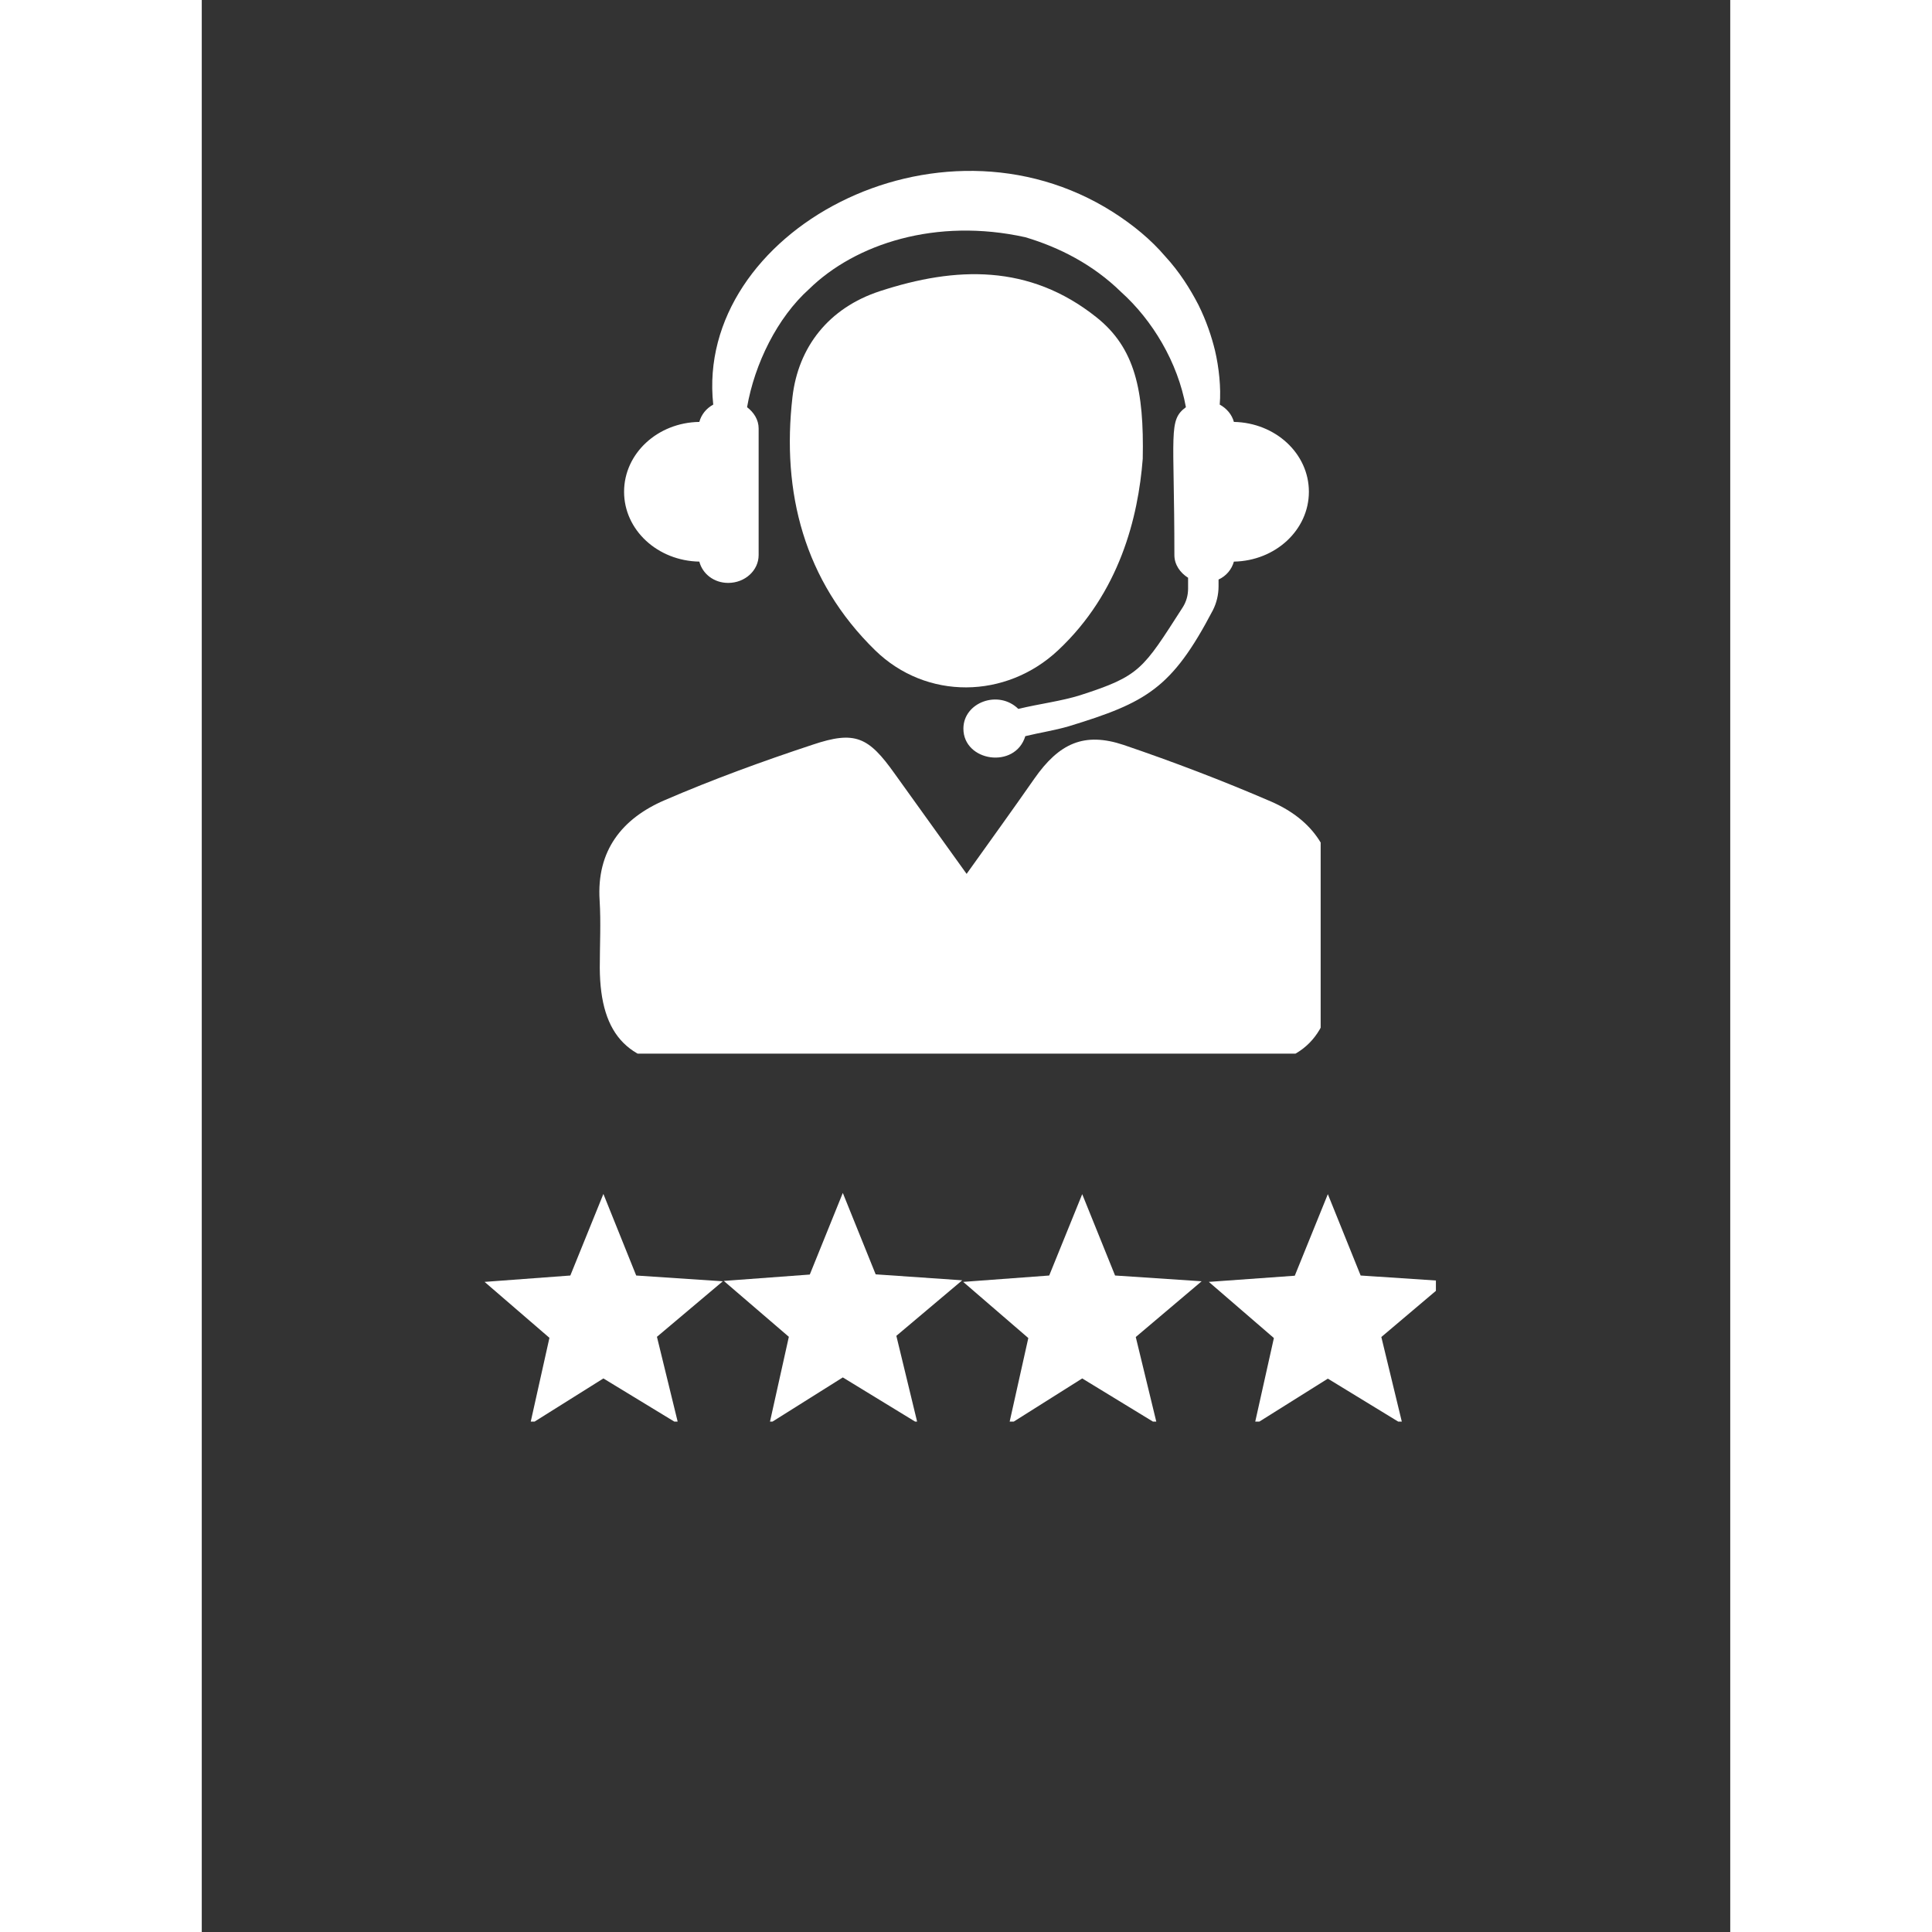
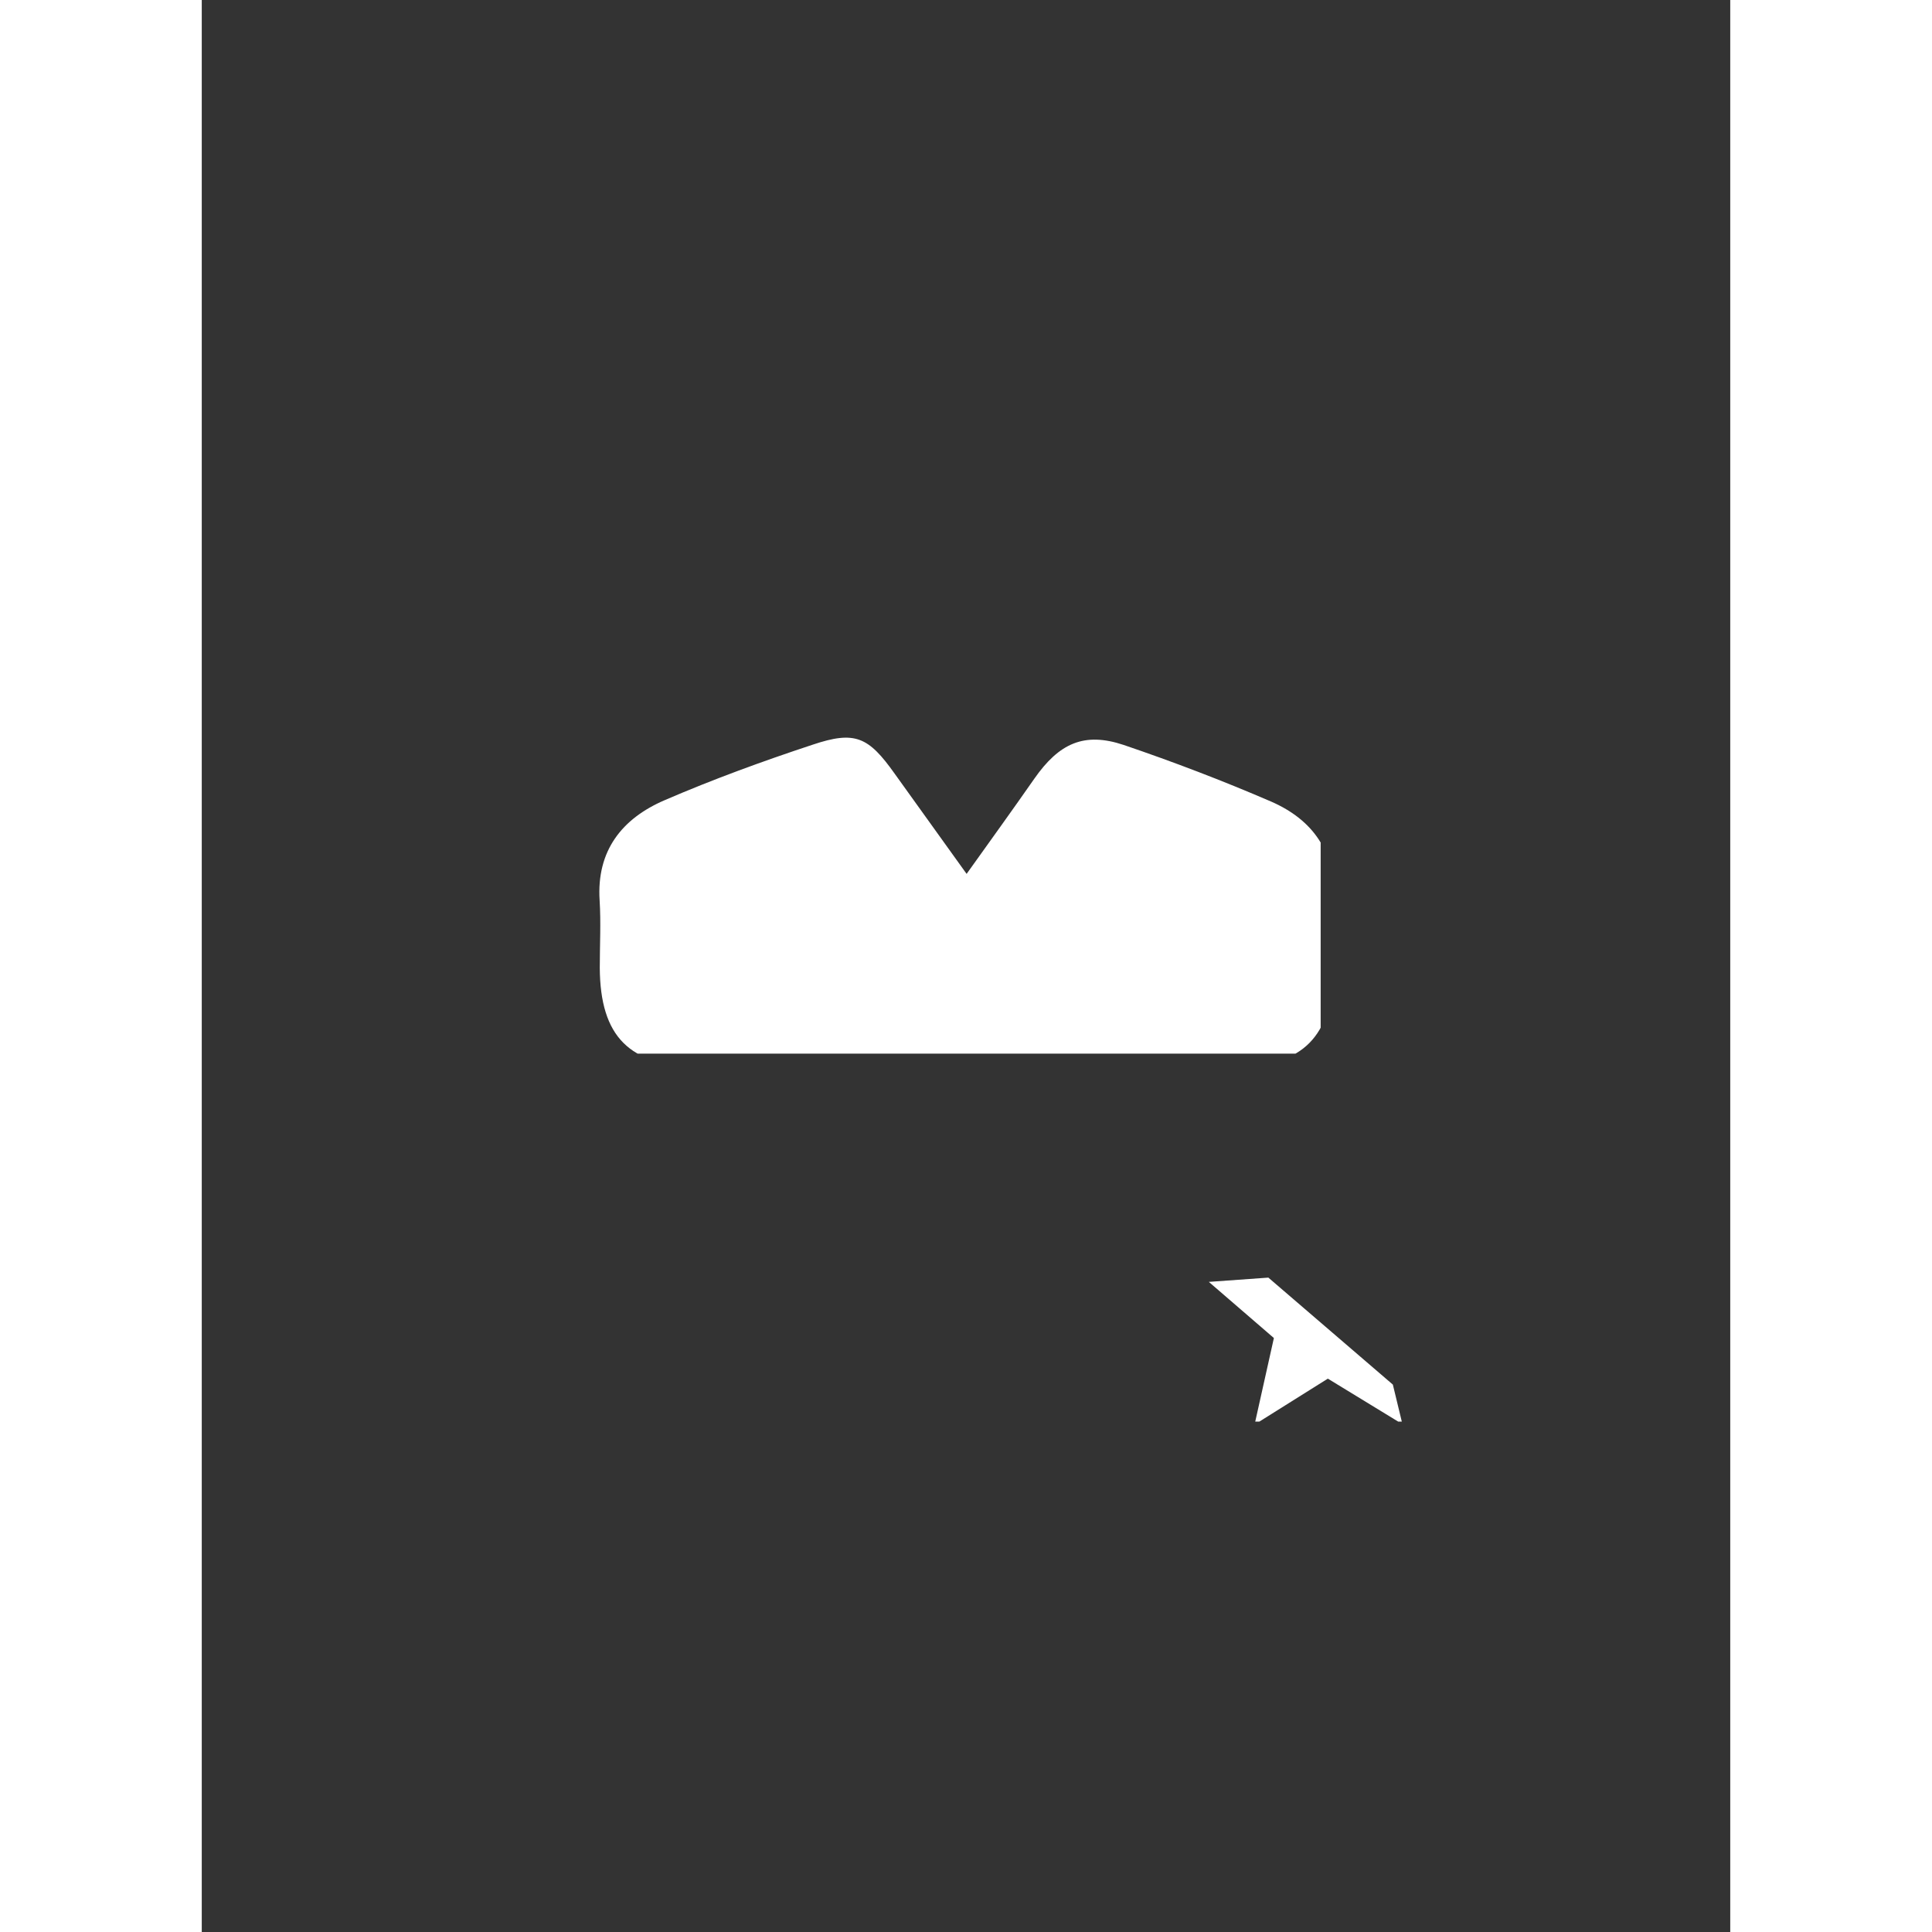
<svg xmlns="http://www.w3.org/2000/svg" width="40" zoomAndPan="magnify" viewBox="0 0 30 37.92" height="40" preserveAspectRatio="xMidYMid meet" version="1.0">
  <rect x="0" y="0" width="30" height="37.92" fill="#333333" stroke="none" />
  <defs>
    <clipPath id="d93bb93667">
      <path d="M 5.512 23.414 L 11 23.414 L 11 27.902 L 5.512 27.902 Z M 5.512 23.414 " clip-rule="nonzero" />
    </clipPath>
    <clipPath id="b581cb10da">
-       <path d="M 10 23.414 L 15 23.414 L 15 27.902 L 10 27.902 Z M 10 23.414 " clip-rule="nonzero" />
-     </clipPath>
+       </clipPath>
    <clipPath id="7108a7fc65">
      <path d="M 14 23.414 L 20 23.414 L 20 27.902 L 14 27.902 Z M 14 23.414 " clip-rule="nonzero" />
    </clipPath>
    <clipPath id="10655a47e3">
-       <path d="M 19 23.414 L 24.223 23.414 L 24.223 27.902 L 19 27.902 Z M 19 23.414 " clip-rule="nonzero" />
+       <path d="M 19 23.414 L 24.223 27.902 L 19 27.902 Z M 19 23.414 " clip-rule="nonzero" />
    </clipPath>
    <clipPath id="64f02f95a6">
      <path d="M 8 3 L 21.961 3 L 21.961 15 L 8 15 Z M 8 3 " clip-rule="nonzero" />
    </clipPath>
    <clipPath id="73e9c76fcd">
      <path d="M 7.742 14 L 21.961 14 L 21.961 20.68 L 7.742 20.68 Z M 7.742 14 " clip-rule="nonzero" />
    </clipPath>
  </defs>
  <g clip-path="url(#d93bb93667)">
-     <path fill="#ffffff" d="M 7.234 25.035 L 7.883 23.434 L 8.527 25.035 L 10.227 25.148 L 8.934 26.238 L 9.352 27.949 L 7.883 27.055 L 6.445 27.957 L 6.824 26.258 L 5.551 25.16 L 7.234 25.035 " fill-opacity="1" fill-rule="nonzero" />
-   </g>
+     </g>
  <g clip-path="url(#b581cb10da)">
    <path fill="#ffffff" d="M 11.934 25.016 L 12.582 23.414 L 13.227 25.012 L 14.926 25.129 L 13.633 26.219 L 14.047 27.93 L 12.582 27.035 L 11.145 27.938 L 11.523 26.238 L 10.246 25.141 L 11.934 25.016 " fill-opacity="1" fill-rule="nonzero" />
  </g>
  <g clip-path="url(#7108a7fc65)">
-     <path fill="#ffffff" d="M 16.633 25.035 L 17.281 23.438 L 17.926 25.035 L 19.625 25.148 L 18.332 26.242 L 18.746 27.949 L 17.281 27.055 L 15.844 27.961 L 16.223 26.262 L 14.945 25.16 L 16.633 25.035 " fill-opacity="1" fill-rule="nonzero" />
-   </g>
+     </g>
  <g clip-path="url(#10655a47e3)">
    <path fill="#ffffff" d="M 21.453 25.039 L 22.102 23.438 L 22.746 25.035 L 24.445 25.148 L 23.152 26.242 L 23.566 27.953 L 22.102 27.059 L 20.664 27.961 L 21.043 26.262 L 19.766 25.16 L 21.453 25.039 " fill-opacity="1" fill-rule="nonzero" />
  </g>
  <g clip-path="url(#64f02f95a6)">
-     <path fill="#ffffff" d="M 20.258 8.281 C 20.219 8.137 20.117 8.016 19.98 7.941 C 20.008 7.613 19.965 7.211 19.887 6.879 C 19.82 6.605 19.719 6.301 19.562 5.984 C 19.398 5.668 19.191 5.336 18.906 5.027 C 18.633 4.707 18.285 4.418 17.887 4.164 C 14.438 1.973 9.672 4.562 10.039 7.941 C 9.902 8.016 9.805 8.137 9.766 8.281 C 8.945 8.293 8.289 8.902 8.289 9.652 C 8.289 10.402 8.945 11.008 9.766 11.023 C 9.828 11.262 10.051 11.441 10.332 11.441 C 10.664 11.441 10.93 11.195 10.93 10.895 L 10.93 8.41 C 10.93 8.238 10.836 8.094 10.703 7.992 C 10.852 7.137 11.297 6.234 11.918 5.676 C 12.832 4.781 14.418 4.27 16.164 4.656 C 16.832 4.855 17.492 5.191 18.043 5.73 C 18.656 6.281 19.156 7.105 19.316 7.992 C 18.965 8.254 19.09 8.48 19.09 10.895 C 19.09 11.082 19.203 11.242 19.359 11.34 L 19.359 11.551 C 19.359 11.684 19.324 11.812 19.25 11.926 C 18.469 13.141 18.418 13.266 17.242 13.645 C 16.871 13.762 16.449 13.812 16.027 13.914 C 15.637 13.531 14.949 13.785 14.949 14.301 C 14.949 14.949 15.965 15.102 16.164 14.449 C 16.449 14.379 16.742 14.336 17.02 14.254 C 18.539 13.789 19.039 13.516 19.844 11.98 C 19.918 11.836 19.957 11.672 19.957 11.508 L 19.957 11.375 C 20.109 11.305 20.215 11.176 20.258 11.023 C 21.074 11.008 21.73 10.402 21.73 9.652 C 21.73 8.902 21.074 8.297 20.258 8.281 " fill-opacity="1" fill-rule="nonzero" />
-   </g>
+     </g>
  <g clip-path="url(#73e9c76fcd)">
    <path fill="#ffffff" d="M 15.012 17.152 C 15.5 16.469 15.926 15.879 16.34 15.285 C 16.828 14.586 17.32 14.363 18.094 14.621 C 19.07 14.953 20.043 15.324 20.992 15.734 C 21.805 16.09 22.262 16.723 22.211 17.664 C 22.188 18.125 22.211 18.59 22.203 19.055 C 22.188 20.332 21.605 20.926 20.344 20.93 C 18.711 20.941 17.078 20.934 15.445 20.934 C 13.547 20.934 11.648 20.941 9.75 20.934 C 8.395 20.926 7.82 20.348 7.812 18.996 C 7.812 18.555 7.836 18.113 7.809 17.672 C 7.746 16.695 8.25 16.066 9.082 15.707 C 10.031 15.297 11.008 14.941 11.988 14.617 C 12.824 14.336 13.086 14.461 13.602 15.188 C 14.051 15.812 14.5 16.438 15.012 17.152 " fill-opacity="1" fill-rule="nonzero" />
  </g>
-   <path fill="#ffffff" d="M 18.469 9.004 C 18.379 10.156 18.016 11.629 16.809 12.762 C 15.785 13.723 14.223 13.746 13.215 12.762 C 11.82 11.398 11.379 9.664 11.594 7.793 C 11.707 6.812 12.305 6.043 13.309 5.715 C 14.801 5.227 16.242 5.18 17.555 6.223 C 18.32 6.828 18.496 7.664 18.469 9.004 " fill-opacity="1" fill-rule="nonzero" />
</svg>